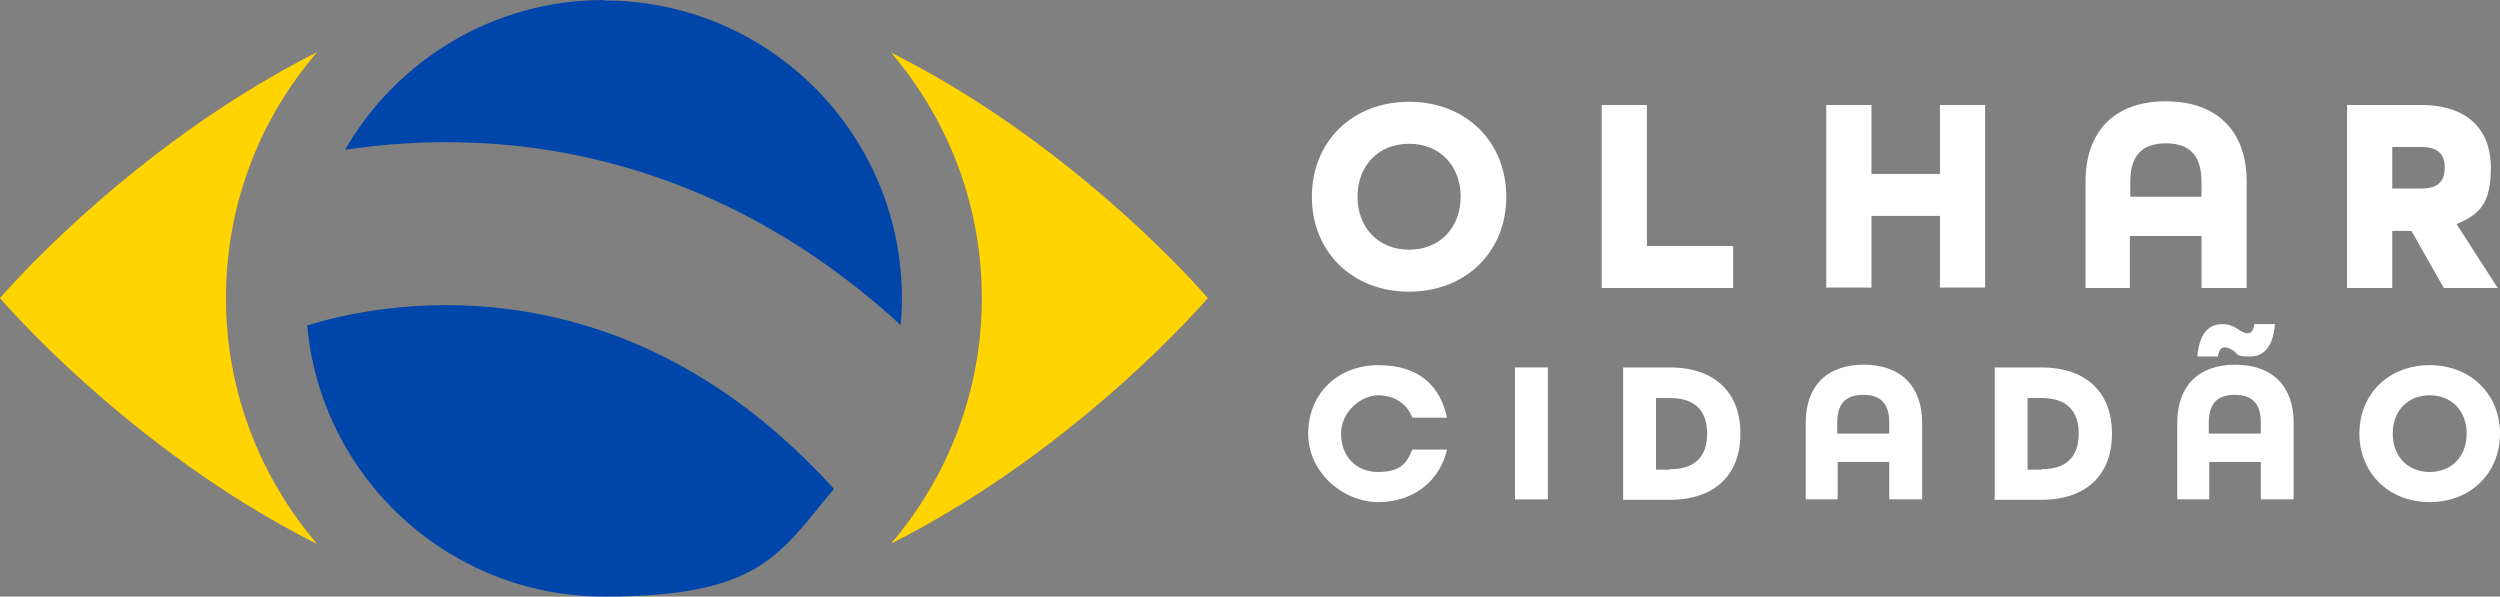
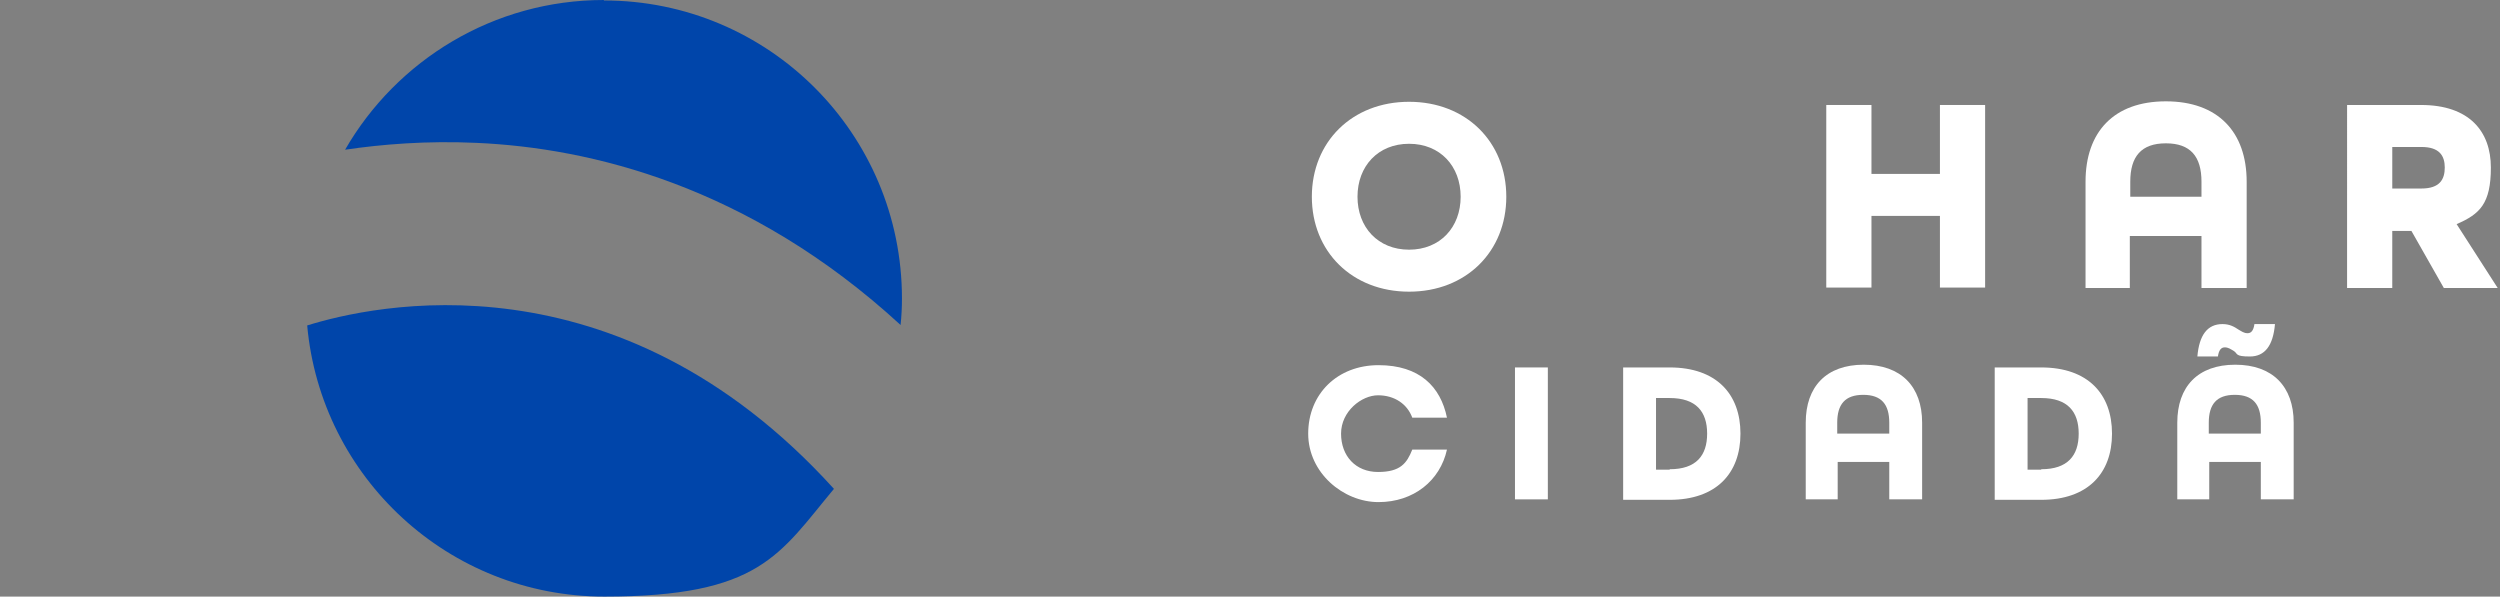
<svg xmlns="http://www.w3.org/2000/svg" id="Layer_1" version="1.1" viewBox="0 0 547.7 130.7">
  <rect x="0" y="0" width="547.7" height="130.7" fill="#808080" stroke="none" />
  <defs>
    <style>
      .st0 {
        fill: #0045aa;
      }

      .st1 {
        fill: #fff;
      }

      .st2 {
        fill: #ffd400;
      }
    </style>
  </defs>
  <g id="Text_Block">
    <g>
      <path class="st1" d="M287.4,43.1c0-12,8.8-20.8,21.3-20.8s21.3,8.8,21.3,20.8-8.8,20.8-21.3,20.8-21.3-8.8-21.3-20.8ZM320,43.1c0-6.7-4.5-11.6-11.3-11.6s-11.3,4.9-11.3,11.6,4.5,11.6,11.3,11.6,11.3-4.9,11.3-11.6Z" />
-       <path class="st1" d="M350.9,23h9.9v30.9h18.9v9.2h-28.8V23h0Z" />
      <path class="st1" d="M400.1,23h9.9v15.1h15v-15.1h9.9v40h-9.9v-15.7h-15v15.7h-9.9V23Z" />
      <path class="st1" d="M456.9,39.8c0-10.9,6.2-17.6,17.6-17.6s17.7,6.7,17.7,17.6v23.3h-9.9v-11.4h-15.7v11.4h-9.7v-23.3ZM482.3,43.1v-3.3c0-5.5-2.4-8.4-7.8-8.4s-7.8,2.9-7.8,8.4v3.3h15.7Z" />
      <path class="st1" d="M514.2,23h16.2c10.6,0,15.3,5.8,15.3,13.7s-2.4,10.2-7.5,12.4l9,14h-11.8l-7.1-12.5h-4.2v12.5h-9.9V23ZM530.5,41.3c4,0,5.1-2,5.1-4.6s-1.2-4.5-5.1-4.5h-6.4v9.1h6.4Z" />
    </g>
    <g>
      <path class="st1" d="M286.6,95c0-8.7,6.4-15,15.4-15s13.6,4.7,15,11.5h-7.6c-1.1-3-3.9-4.9-7.5-4.9s-8.1,3.5-8.1,8.4,3.2,8.4,8.1,8.4,6.3-1.9,7.5-4.9h7.6c-1.5,6.8-7.3,11.5-15,11.5s-15.4-6.4-15.4-15h0Z" />
      <path class="st1" d="M331.9,80.5h7.2v28.9h-7.2v-28.9Z" />
      <path class="st1" d="M355.6,80.5h10.2c10.2,0,15.5,5.8,15.5,14.5s-5.3,14.5-15.5,14.5h-10.2v-28.9ZM365.8,102.8c5.8,0,8.2-3,8.2-7.8s-2.4-7.8-8.2-7.8h-3v15.7h3Z" />
      <path class="st1" d="M395.6,92.6c0-7.9,4.5-12.7,12.7-12.7s12.8,4.8,12.8,12.7v16.8h-7.2v-8.2h-11.3v8.2h-7s0-16.8,0-16.8ZM413.9,95v-2.4c0-4-1.7-6.1-5.7-6.1s-5.7,2.1-5.7,6.1v2.4h11.3Z" />
      <path class="st1" d="M437,80.5h10.2c10.2,0,15.5,5.8,15.5,14.5s-5.3,14.5-15.5,14.5h-10.2v-28.9ZM447.2,102.8c5.8,0,8.2-3,8.2-7.8s-2.4-7.8-8.2-7.8h-3v15.7h3Z" />
      <path class="st1" d="M477,92.6c0-7.9,4.5-12.7,12.7-12.7s12.8,4.8,12.8,12.7v16.8h-7.2v-8.2h-11.3v8.2h-7s0-16.8,0-16.8ZM486.9,71c1.6,0,2.6.6,3.5,1.2.7.4,1.2.8,2,.8s1.3-.6,1.5-2h4.5c-.4,4.7-2.2,7.1-5.5,7.1s-2.6-.6-3.5-1.2c-.7-.4-1.2-.8-2-.8s-1.3.6-1.5,2h-4.5c.4-4.7,2.2-7.1,5.5-7.1ZM495.3,95v-2.4c0-4-1.7-6.1-5.7-6.1s-5.7,2.1-5.7,6.1v2.4h11.3Z" />
-       <path class="st1" d="M516.9,95c0-8.7,6.4-15,15.4-15s15.4,6.4,15.4,15-6.4,15-15.4,15-15.4-6.4-15.4-15ZM540.4,95c0-4.9-3.2-8.4-8.1-8.4s-8.1,3.5-8.1,8.4,3.2,8.4,8.1,8.4,8.1-3.5,8.1-8.4Z" />
    </g>
  </g>
  <g>
-     <path class="st2" d="M49.5,65.3c0-20.6,7.5-39.4,20-53.9C28.1,32.3,0,65.3,0,65.3c0,0,28.1,33.1,69.5,53.9-12.4-14.5-20-33.3-20-53.9Z" />
-     <path class="st2" d="M195.2,11.5c12.4,14.5,19.9,33.3,19.9,53.8s-7.5,39.3-19.9,53.8c41.3-20.8,69.4-53.8,69.4-53.8,0,0-28-33-69.4-53.8Z" />
    <g>
      <path class="st0" d="M67.3,71.3c3,33.3,31,59.4,65.1,59.4s38.3-9.2,50.3-23.6c-47.6-52.5-101.3-40.2-115.4-35.8Z" />
      <path class="st0" d="M132.3,0c-24.2,0-45.4,13.2-56.7,32.8,8.1-1.2,17.9-2,28.8-1.5,24.8,1.1,59.6,9.3,92.9,39.9.2-1.9.3-3.8.3-5.8,0-36.1-29.2-65.3-65.3-65.3Z" />
    </g>
  </g>
</svg>